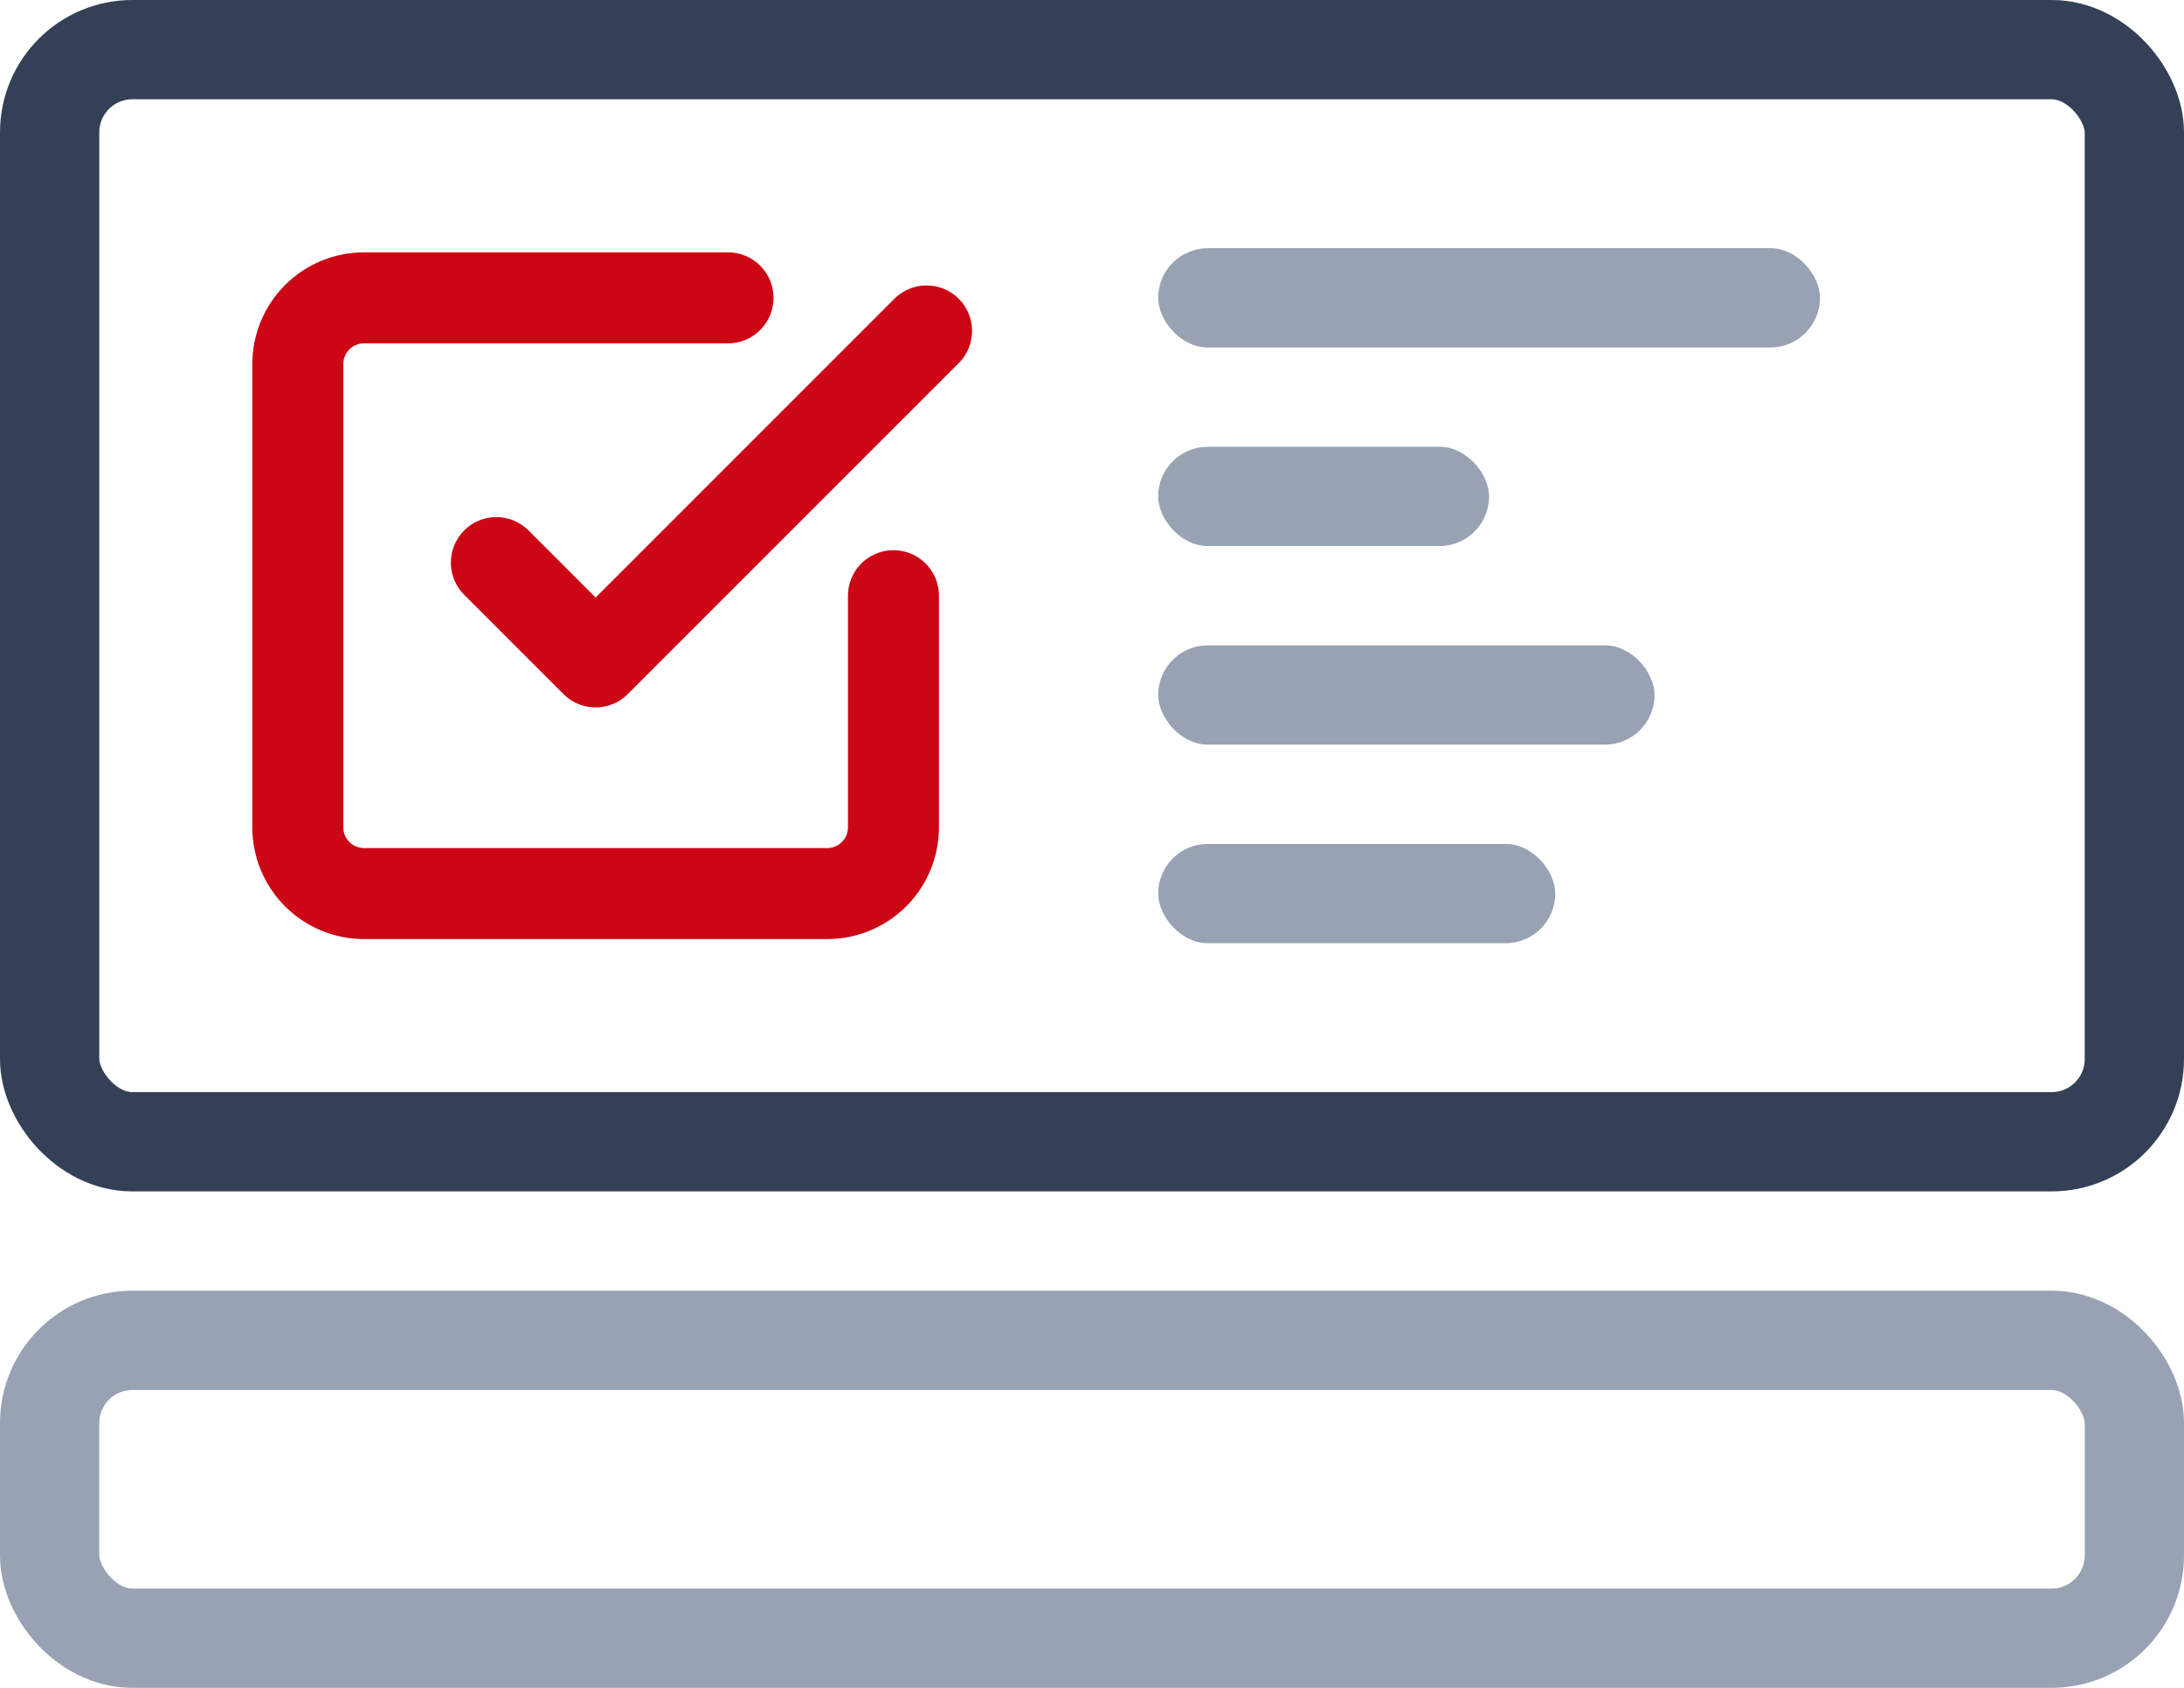
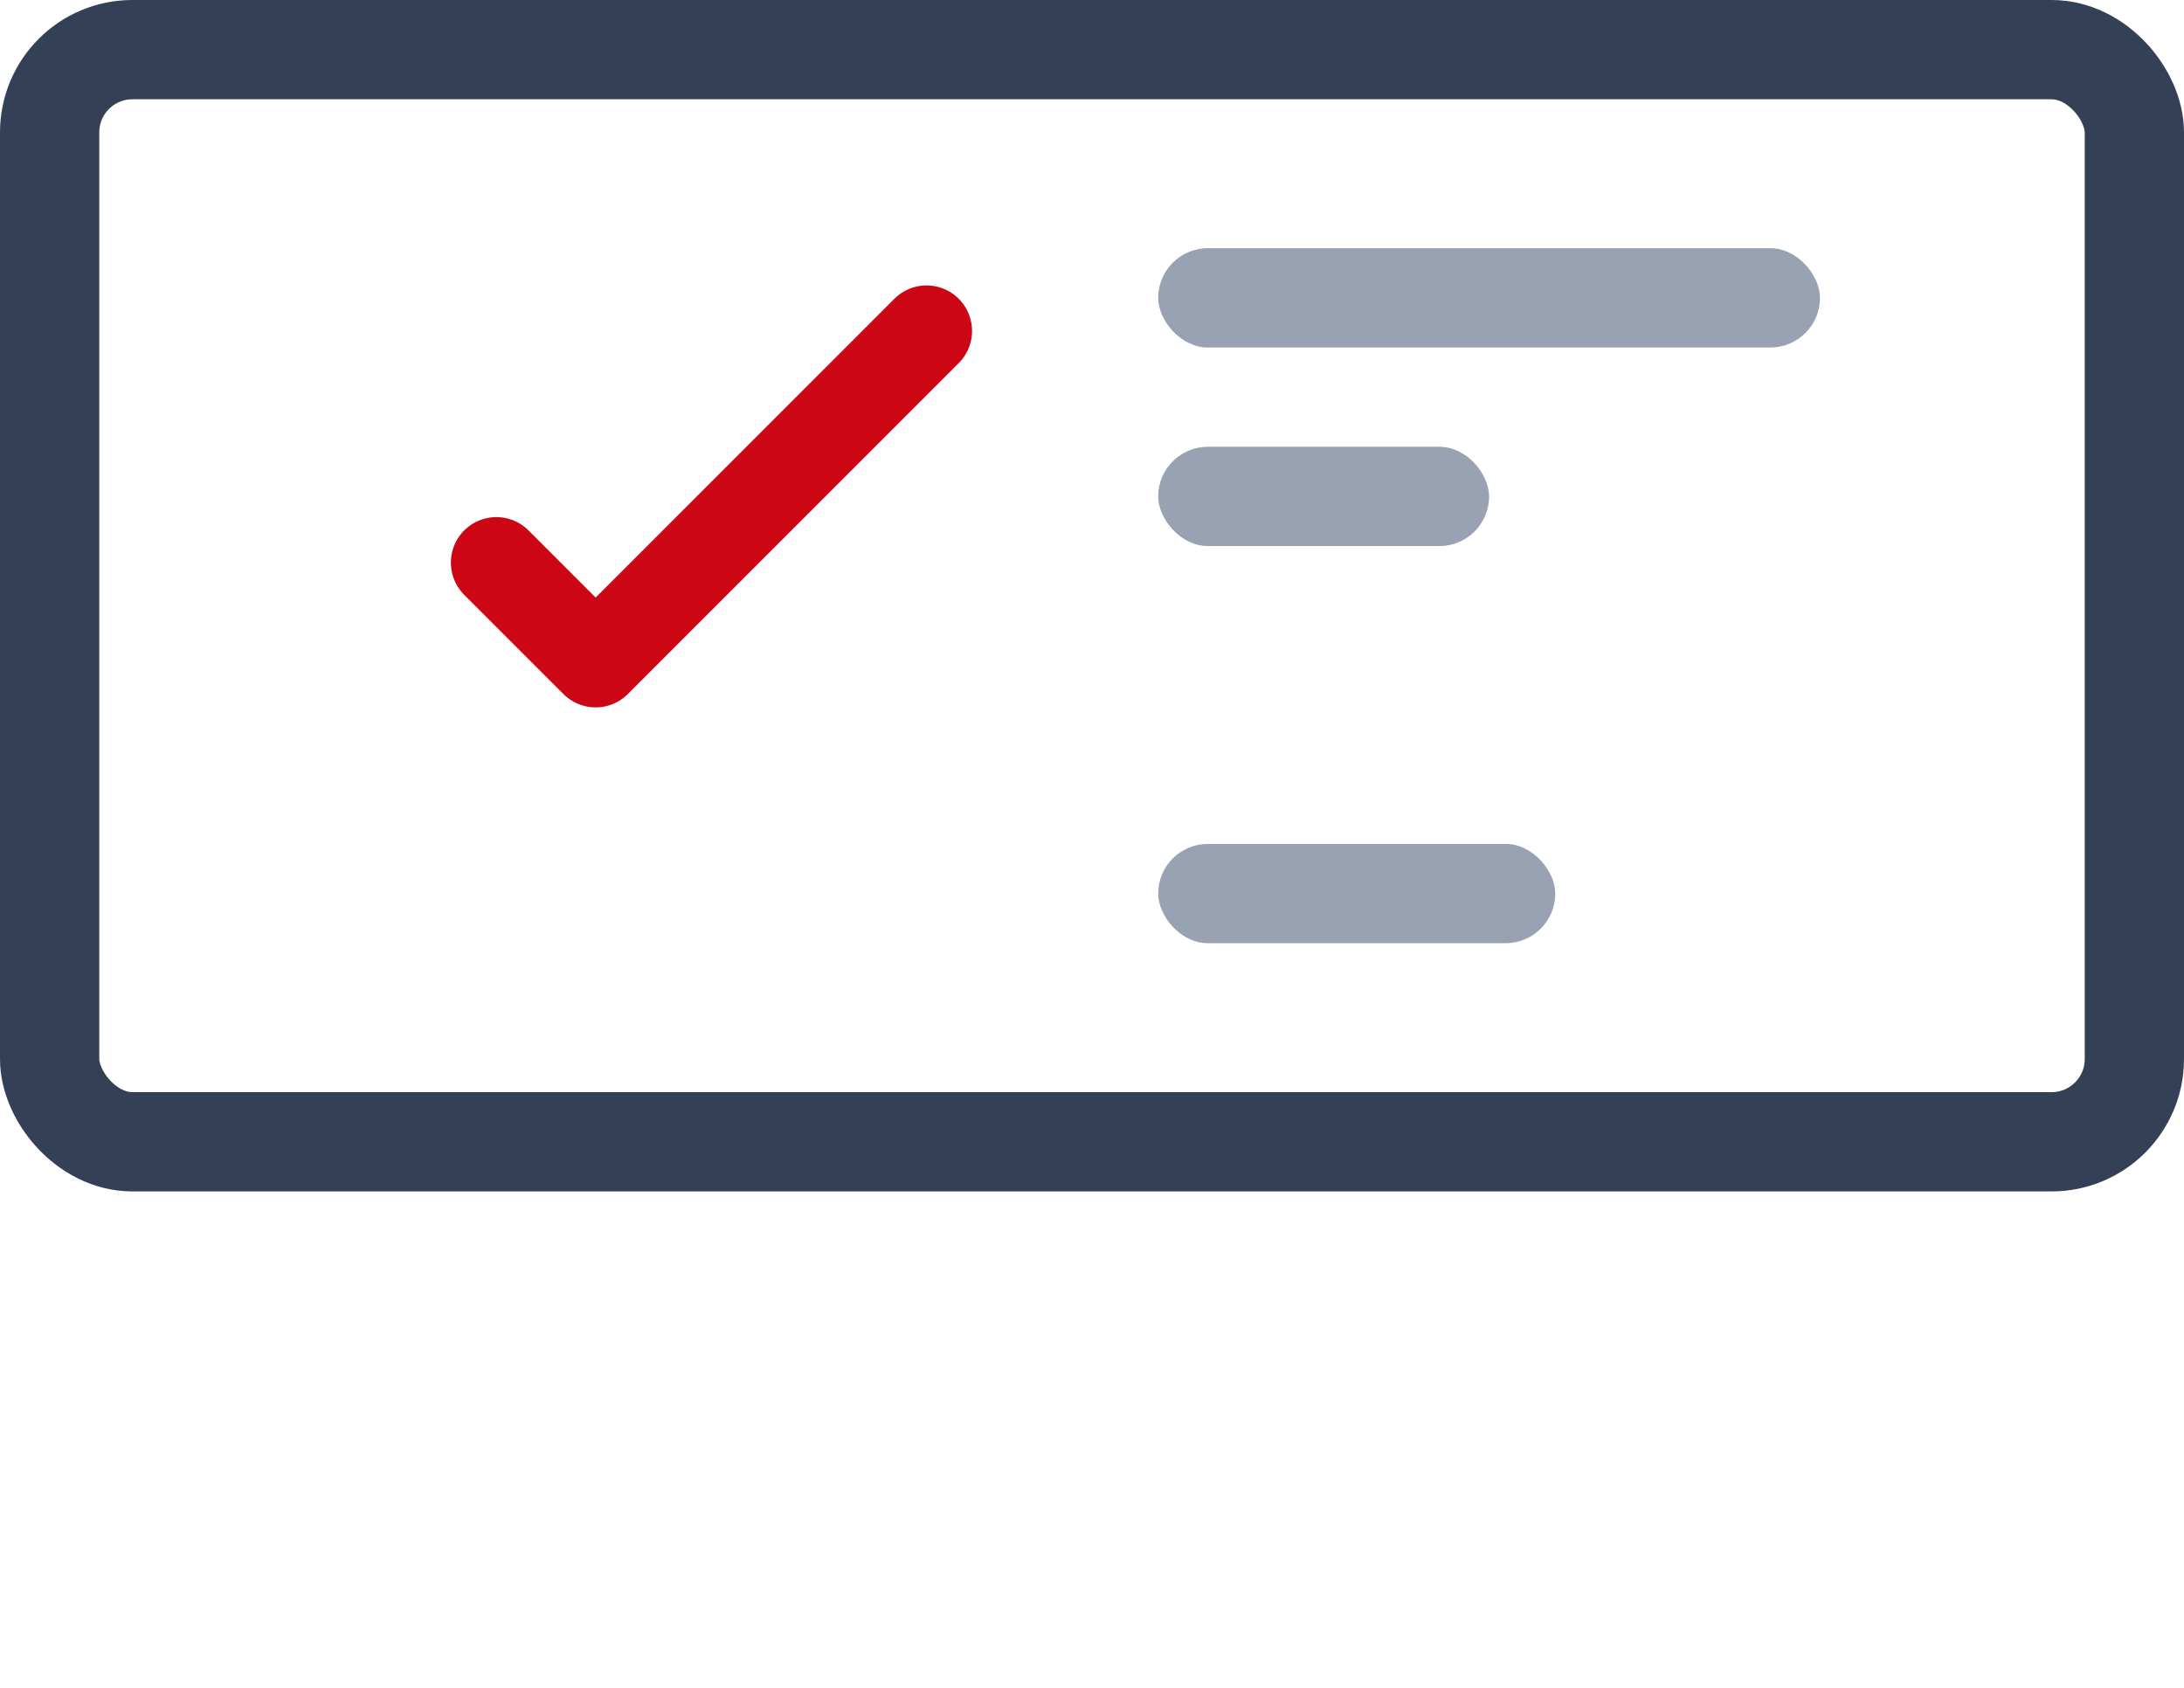
<svg xmlns="http://www.w3.org/2000/svg" fill="none" height="51" viewBox="0 0 66 51" width="66">
  <rect height="33" rx="2.5" stroke="#334055" stroke-width="3" width="63" x="1.5" y="1.5" />
  <g fill="#98a2b3">
    <rect height="3" rx="1.5" width="20" x="35" y="7.5" />
    <rect height="3" rx="1.5" width="10" x="35" y="13.5" />
-     <rect height="3" rx="1.5" width="15" x="35" y="19.5" />
    <rect height="3" rx="1.5" width="12" x="35" y="25.5" />
  </g>
  <path d="m15 17 3 3 10-10" stroke="#cc0615" stroke-linecap="round" stroke-linejoin="round" stroke-width="2.75" />
-   <path d="m27 18v7c0 .53-.211 1.039-.586 1.414s-.884.586-1.414.586h-14c-.53 0-1.039-.211-1.414-.586-.375-.375-.586-.884-.586-1.414v-14c0-.53.211-1.039.586-1.414.375-.375.884-.586 1.414-.586h11" stroke="#cc0615" stroke-linecap="round" stroke-linejoin="round" stroke-width="2.75" />
-   <rect height="9" rx="2.5" stroke="#98a2b3" stroke-width="3" width="63" x="1.5" y="40.5" />
</svg>